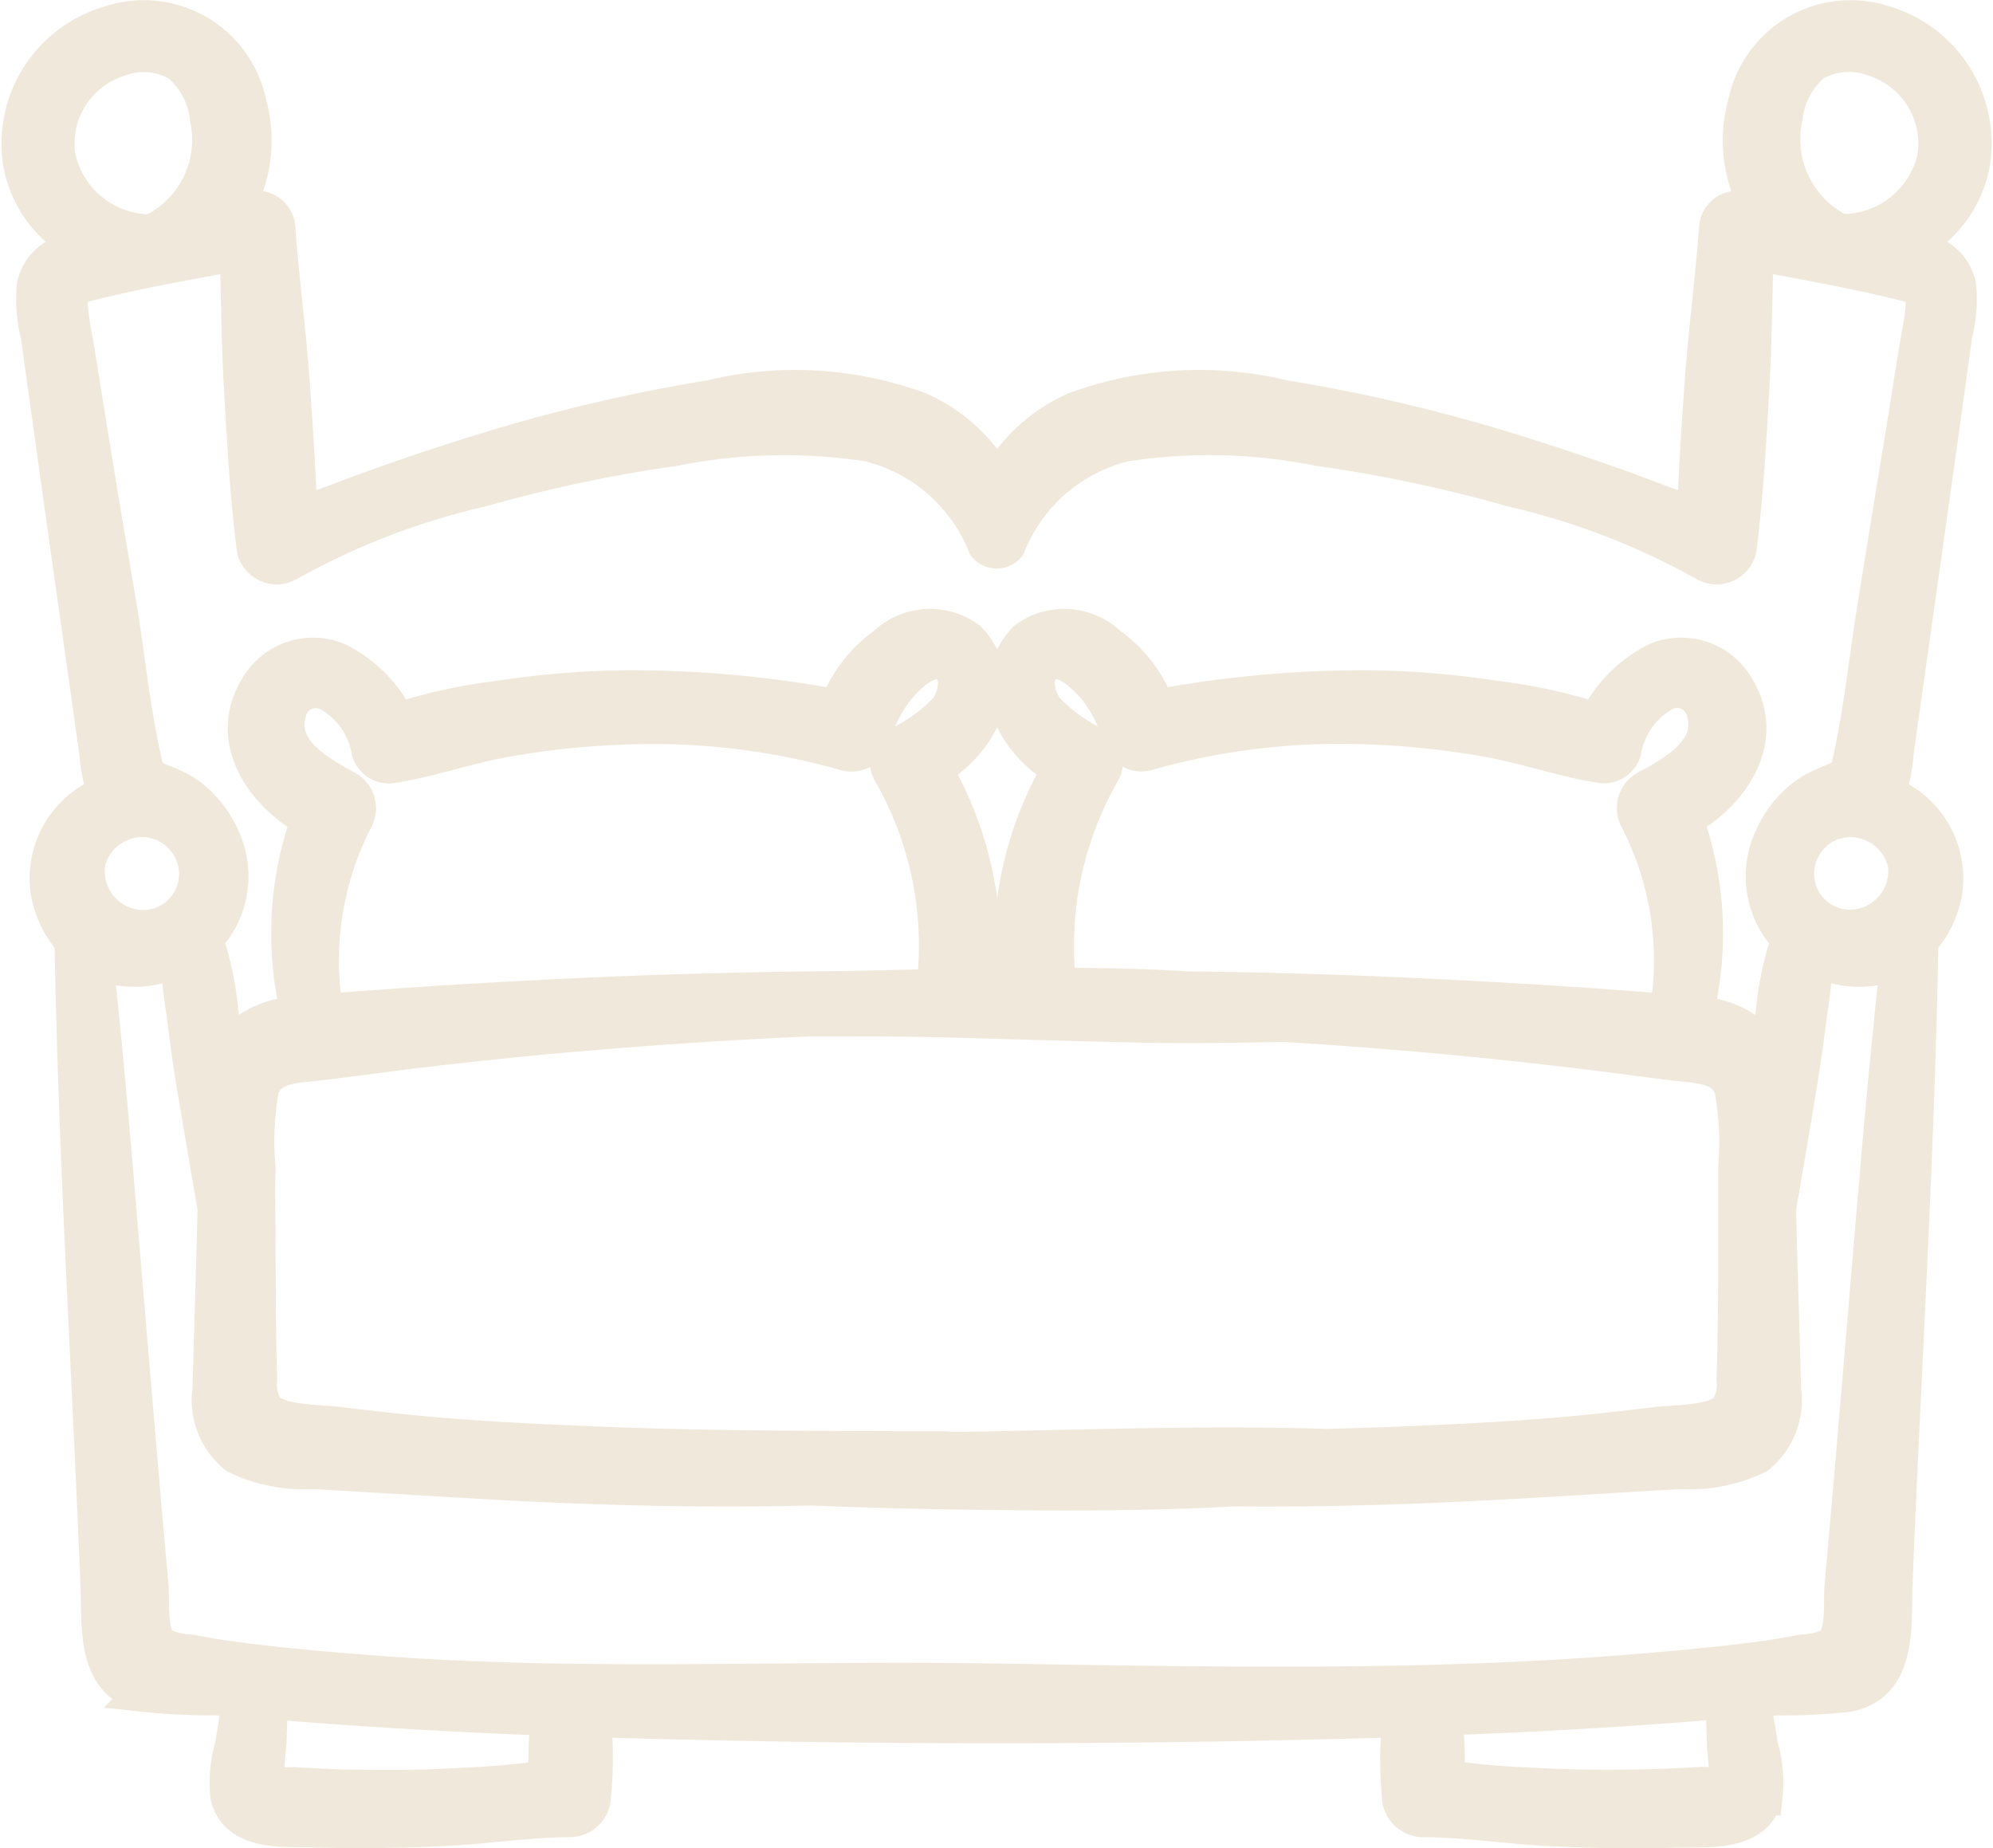
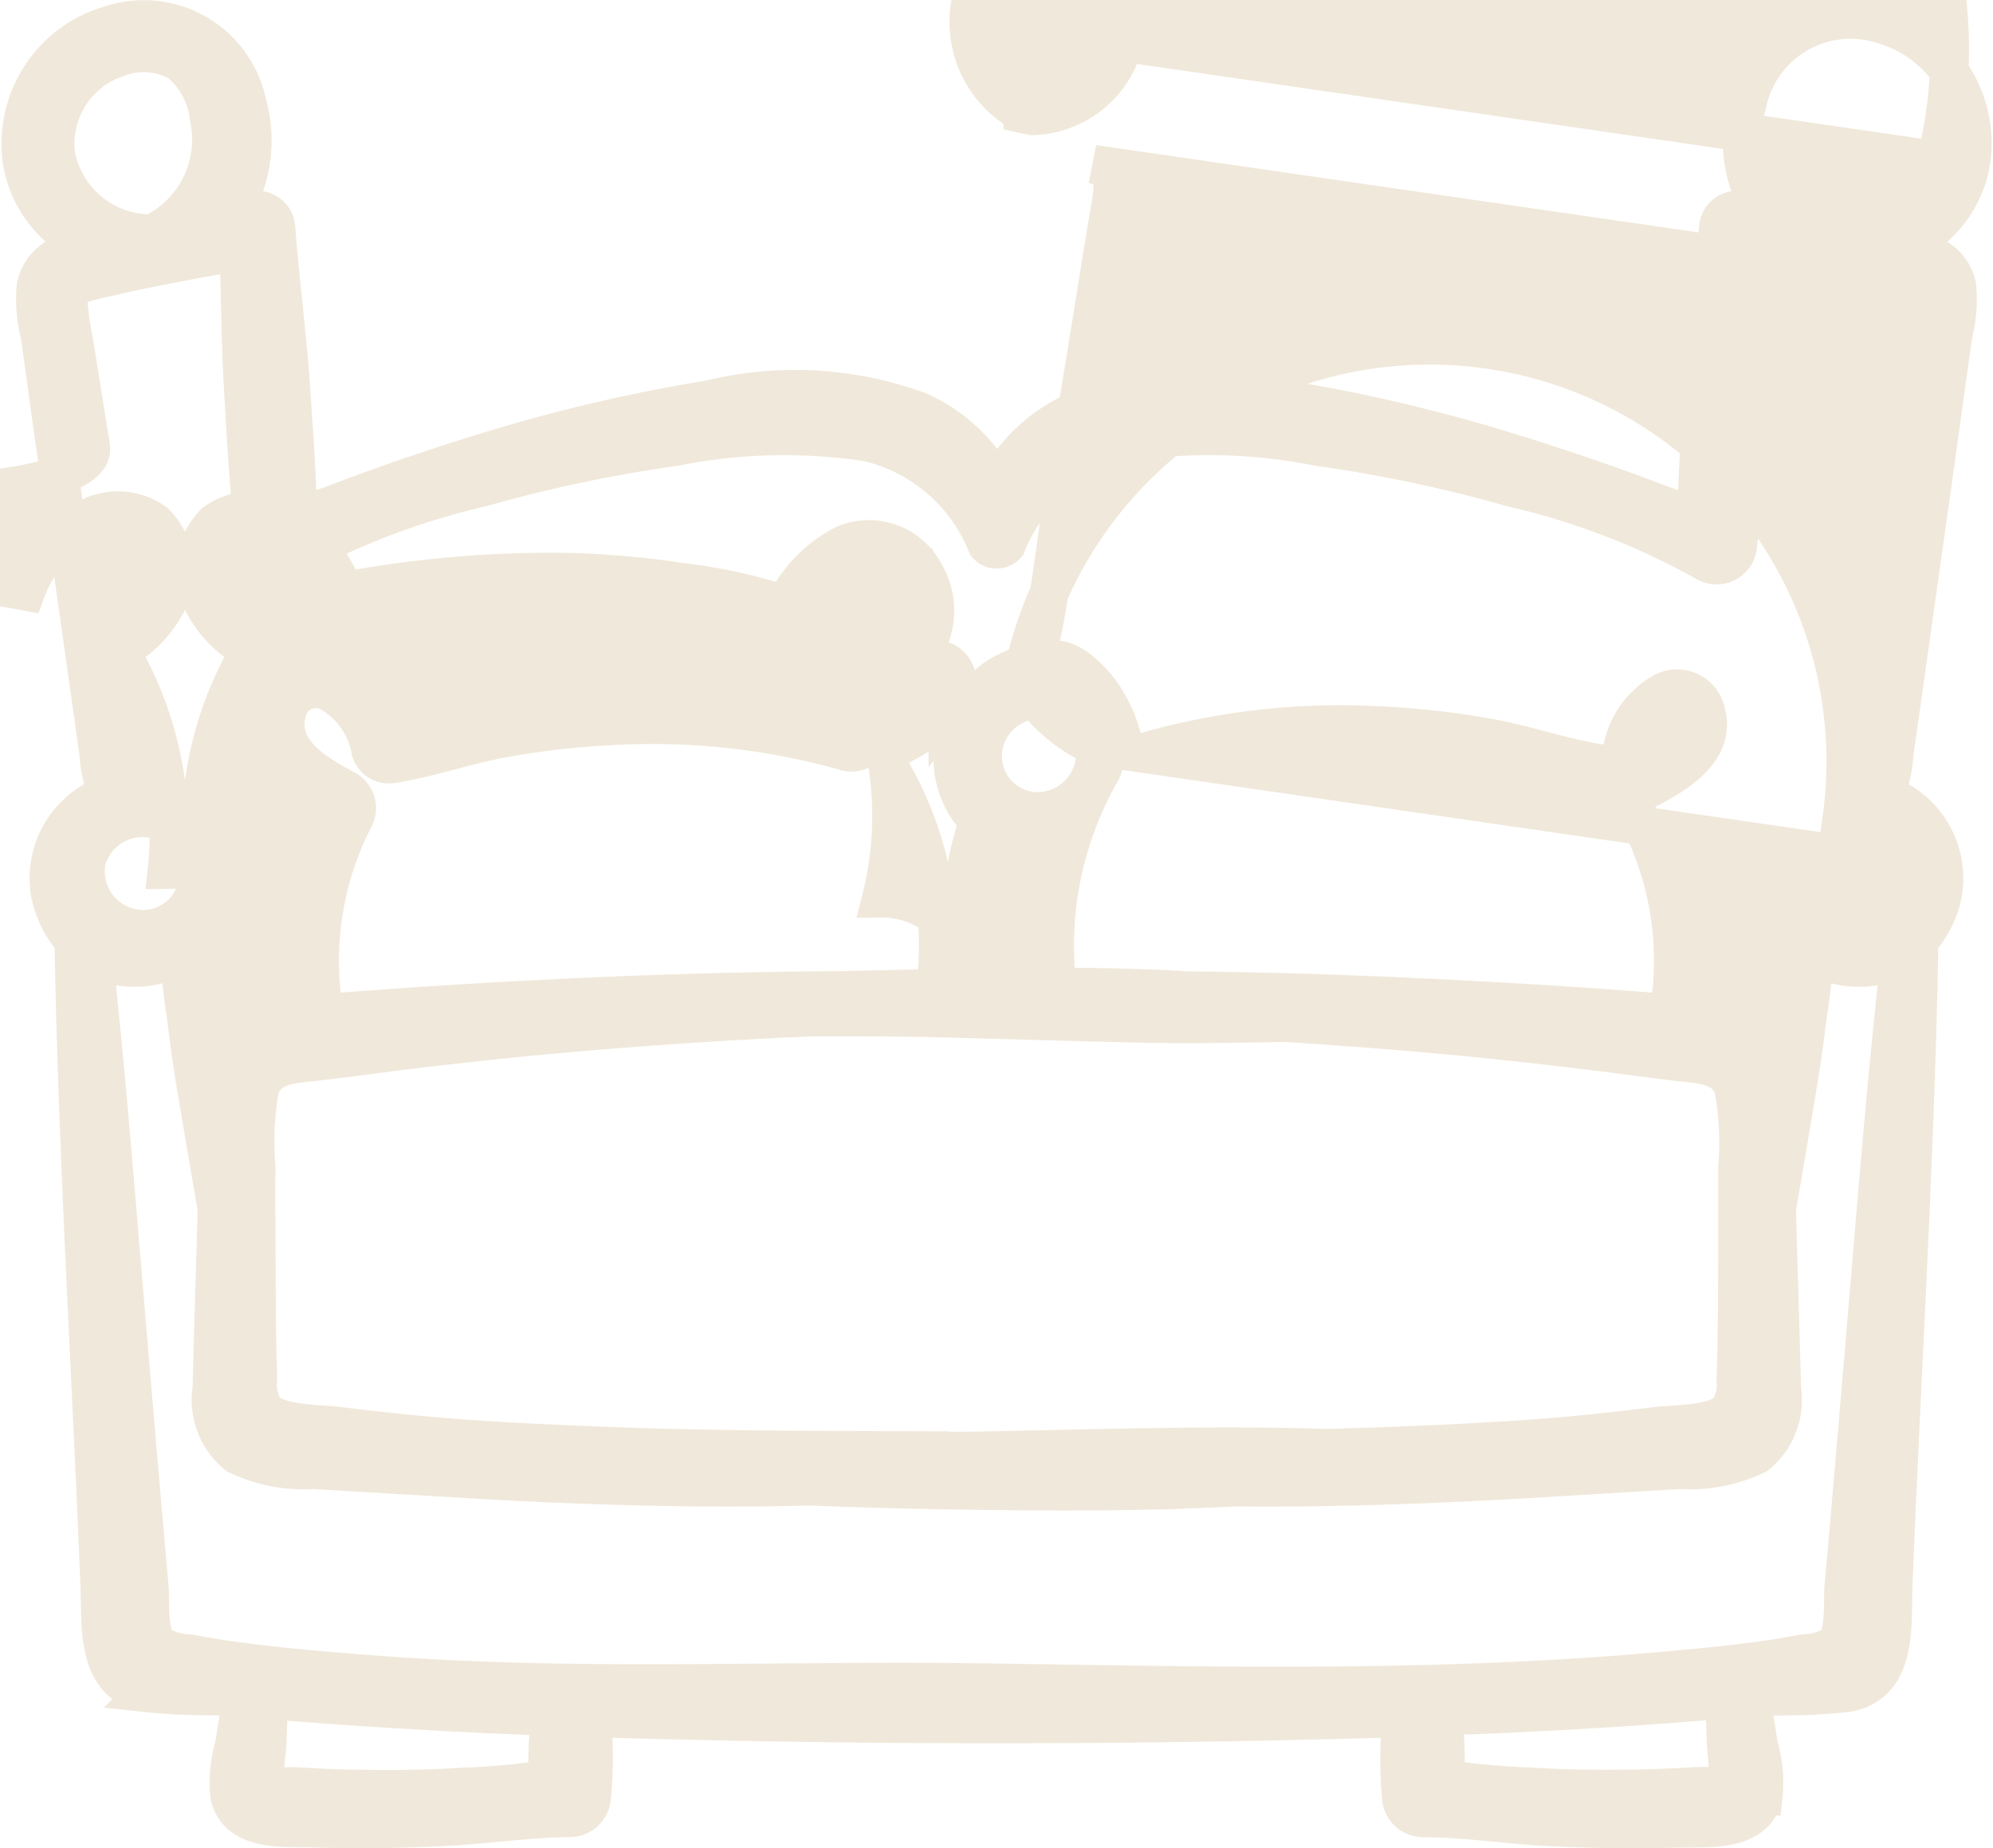
<svg xmlns="http://www.w3.org/2000/svg" width="25.824" height="23.946" viewBox="0 0 25.824 23.946">
  <g id="bett" transform="translate(0.265 -31.294)">
    <g id="Gruppe_77" data-name="Gruppe 77" transform="translate(0 31.548)">
      <g id="Gruppe_76" data-name="Gruppe 76" transform="translate(0 0)">
-         <path id="Pfad_560" data-name="Pfad 560" d="M25.27,33.409a1.6,1.6,0,0,0-1.126-1.793,1.368,1.368,0,0,0-1.77,1.02,1.758,1.758,0,0,0,.231,1.456l-.3-.068a.245.245,0,0,0-.305.233c-.051.681-.143,1.361-.19,2.044-.038.562-.079,1.125-.093,1.688-.358-.111-.706-.255-1.059-.38-.465-.165-.934-.322-1.406-.466a21.5,21.5,0,0,0-2.876-.673,4.646,4.646,0,0,0-2.7.151,2.116,2.116,0,0,0-1.02.951,2.116,2.116,0,0,0-1.02-.951,4.646,4.646,0,0,0-2.7-.151,21.5,21.5,0,0,0-2.876.673c-.472.144-.941.3-1.406.466-.353.125-.7.268-1.059.38-.014-.563-.055-1.127-.093-1.688-.047-.683-.139-1.363-.19-2.044a.245.245,0,0,0-.305-.233l-.3.068a1.758,1.758,0,0,0,.231-1.456,1.368,1.368,0,0,0-1.77-1.02A1.6,1.6,0,0,0,.025,33.409a1.468,1.468,0,0,0,.849,1.075c-.305.068-.6.185-.672.519a1.846,1.846,0,0,0,.05.629c.045.313.087.627.131.941q.127.914.256,1.828l.258,1.828.118.836a1.542,1.542,0,0,0,.121.521,1.154,1.154,0,0,0-.752,1.272,1.274,1.274,0,0,0,.307.622c.049,2.791.226,5.579.337,8.368.02.51-.056,1.262.6,1.378a7.894,7.894,0,0,0,.9.043c.118.007.237.015.355.024-.051.2-.079.418-.114.624a1.687,1.687,0,0,0-.058.649c.117.478.747.4,1.12.416.55.016,1.1.008,1.649-.019s1.1-.112,1.642-.116a.286.286,0,0,0,.28-.28A5.092,5.092,0,0,0,7.4,53.551l.365.011c3.236.092,6.533.092,9.768,0l.365-.011a5.1,5.1,0,0,0-.007,1.017.286.286,0,0,0,.28.28c.545,0,1.1.089,1.642.116s1.1.036,1.649.019c.373-.011,1,.062,1.12-.416a1.687,1.687,0,0,0-.058-.649c-.035-.207-.063-.42-.114-.624.118-.008.237-.017.355-.024a7.916,7.916,0,0,0,.9-.043c.66-.116.584-.868.6-1.378.111-2.789.288-5.577.337-8.368a1.273,1.273,0,0,0,.307-.622,1.154,1.154,0,0,0-.752-1.272,1.541,1.541,0,0,0,.121-.521l.118-.836.258-1.828q.129-.914.256-1.828c.044-.314.086-.627.131-.941a1.845,1.845,0,0,0,.05-.629c-.071-.334-.367-.451-.672-.519A1.468,1.468,0,0,0,25.27,33.409Zm-24.8-.038a1.173,1.173,0,0,1,.793-1.331.934.934,0,0,1,.8.064,1.072,1.072,0,0,1,.38.708,1.349,1.349,0,0,1-.623,1.448.185.185,0,0,0-.045.035l-.119.026A1.255,1.255,0,0,1,.474,33.371Zm.374,9.121A.752.752,0,0,1,1.7,41.9a1,1,0,0,1,.153.045.737.737,0,0,1,.434.513.717.717,0,0,1-.687.877A.753.753,0,0,1,.848,42.491ZM6.867,53.547a4.817,4.817,0,0,0-.032.8,9.86,9.86,0,0,1-1.093.1c-.428.028-.859.033-1.288.027q-.309,0-.618-.018l-.309-.016c-.063,0-.229.017-.285-.024-.123-.09-.049-.4-.045-.542.006-.184.017-.371.008-.556l.371.029c1.1.086,2.2.146,3.294.188C6.869,53.537,6.867,53.542,6.867,53.547Zm15.187.867c-.056.041-.222.02-.285.024l-.309.016q-.309.014-.618.018c-.429.006-.859,0-1.288-.027a9.859,9.859,0,0,1-1.093-.1,4.817,4.817,0,0,0-.032-.8c0-.005,0-.01,0-.015,1.1-.041,2.2-.1,3.294-.188l.371-.029c-.009.185,0,.373.008.556C22.1,54.01,22.176,54.324,22.053,54.414Zm1.914-6.55c-.112,1.328-.223,2.656-.342,3.984-.017.191.028.634-.136.771a.873.873,0,0,1-.381.1c-.15.027-.3.056-.45.077-.659.092-1.322.147-1.985.2-2.72.206-5.449.14-8.174.1-2.626-.04-5.259.1-7.879-.1-.663-.05-1.326-.105-1.985-.2-.151-.021-.3-.049-.45-.077a.873.873,0,0,1-.381-.1c-.164-.137-.119-.58-.136-.771-.119-1.328-.23-2.656-.342-3.984C1.21,46.472,1.1,45.08.946,43.691a.978.978,0,0,0,.318.12,1.224,1.224,0,0,0,.8-.131,6.536,6.536,0,0,0,.08.755c.046.383.1.766.168,1.146q.115.686.233,1.371c-.018.78-.046,1.56-.065,2.339a.915.915,0,0,0,.326.852,1.98,1.98,0,0,0,.986.194c.839.048,1.677.1,2.516.147,1.307.067,2.619.1,3.929.066q1,.04,2,.054c1.166.017,2.326.022,3.485-.042,1.091.011,2.183-.022,3.272-.078.839-.043,1.677-.1,2.516-.147a1.98,1.98,0,0,0,.986-.194.915.915,0,0,0,.326-.852c-.019-.78-.047-1.559-.065-2.339q.118-.685.233-1.371c.064-.38.122-.763.168-1.146a6.536,6.536,0,0,0,.08-.755,1.224,1.224,0,0,0,.8.131.978.978,0,0,0,.318-.12C24.2,45.08,24.085,46.472,23.968,47.864ZM11.288,41.286a4.539,4.539,0,0,1,.575,2.773.24.24,0,0,0,0,.041q-.587.012-1.175.026-1.7.011-3.4.088c-.834.039-1.668.085-2.5.145-.284.02-.569.039-.852.066A4.019,4.019,0,0,1,4.322,41.9a.275.275,0,0,0-.1-.371c-.372-.2-.91-.5-.769-1.007a.382.382,0,0,1,.557-.256,1.076,1.076,0,0,1,.529.755.246.246,0,0,0,.294.167c.482-.077.95-.244,1.432-.331a10.9,10.9,0,0,1,1.494-.163,9.176,9.176,0,0,1,2.944.339.263.263,0,0,0,.318-.181,1.765,1.765,0,0,1,.317-.642c.139-.17.466-.5.693-.309.18.148.105.445-.014.6a2.177,2.177,0,0,1-.648.467A.235.235,0,0,0,11.288,41.286ZM4.995,44.9c.728-.088,1.457-.166,2.188-.229q1.535-.133,3.073-.2c.665,0,1.329,0,1.994.022.776.021,1.553.045,2.329.061.606.012,1.208,0,1.812-.01q.861.054,1.721.128c.731.063,1.46.141,2.188.229.382.046.762.1,1.144.146.286.035.657.027.755.355a3.9,3.9,0,0,1,.049,1.025c0,.344,0,.688,0,1.032,0,.378,0,.757-.008,1.135,0,.189-.008.378-.014.568a.605.605,0,0,1-.089.4c-.172.2-.706.182-.942.212-.349.043-.7.083-1.048.116-.767.071-1.54.108-2.31.139-.3.012-.6.021-.908.029-1.567-.049-3.127.012-4.694.037l-.2,0a.214.214,0,0,0-.048-.006c-1.507-.006-3.015,0-4.521-.063-.77-.031-1.542-.067-2.31-.139-.35-.033-.7-.073-1.048-.116-.236-.029-.77-.016-.942-.212a.605.605,0,0,1-.089-.4c-.006-.189-.012-.378-.014-.568-.005-.378-.005-.757-.008-1.135,0-.344-.008-.688,0-1.032A3.905,3.905,0,0,1,3.1,45.4c.1-.328.469-.32.755-.355C4.232,45,4.613,44.949,4.995,44.9Zm8.928-3.934a2.176,2.176,0,0,1-.648-.467c-.119-.156-.194-.453-.014-.6.228-.187.554.139.693.309a1.765,1.765,0,0,1,.317.642.263.263,0,0,0,.318.181,9.177,9.177,0,0,1,2.944-.339,10.9,10.9,0,0,1,1.494.163c.482.087.95.254,1.432.331a.246.246,0,0,0,.294-.167,1.076,1.076,0,0,1,.529-.755.382.382,0,0,1,.557.256c.141.508-.4.811-.769,1.007a.275.275,0,0,0-.1.371,4.019,4.019,0,0,1,.387,2.526c-.284-.026-.568-.045-.852-.066-.833-.06-1.667-.106-2.5-.145q-1.44-.067-2.883-.083c-.163-.01-.327-.019-.492-.025-.4-.015-.8-.022-1.2-.023a.233.233,0,0,0,0-.023,4.539,4.539,0,0,1,.575-2.773A.235.235,0,0,0,13.923,40.969Zm10.524,1.523a.753.753,0,0,1-.751.842.717.717,0,0,1-.687-.877.737.737,0,0,1,.434-.513A1,1,0,0,1,23.6,41.9.752.752,0,0,1,24.447,42.491Zm-.02-7.544c.2.051.265.126.247.345-.015.181-.055.362-.084.541l-.2,1.246q-.171,1.038-.338,2.077c-.11.677-.178,1.378-.333,2.047-.043.186-.146.2-.314.274a1.263,1.263,0,0,0-.271.148,1.35,1.35,0,0,0-.412.518,1.155,1.155,0,0,0,.132,1.222,1.193,1.193,0,0,0,.084.093,4.19,4.19,0,0,0-.205.975q-.045.279-.083.56a.821.821,0,0,0-.079-.136,1.171,1.171,0,0,0-.892-.4,4.379,4.379,0,0,0-.129-2.555c.617-.343,1.1-1.055.642-1.734a.81.81,0,0,0-.98-.3,1.694,1.694,0,0,0-.777.79,6.85,6.85,0,0,0-1.317-.291,11.824,11.824,0,0,0-1.528-.135,14.5,14.5,0,0,0-2.874.249,1.744,1.744,0,0,0-.626-.82.821.821,0,0,0-1.049-.068.9.9,0,0,0-.207.919,1.507,1.507,0,0,0,.663.738,4.621,4.621,0,0,0-.609,2.83l-.465.006a4.619,4.619,0,0,0-.609-2.836,1.507,1.507,0,0,0,.663-.738.9.9,0,0,0-.207-.919.821.821,0,0,0-1.049.068,1.744,1.744,0,0,0-.626.82,14.493,14.493,0,0,0-2.874-.249,11.825,11.825,0,0,0-1.528.135,6.85,6.85,0,0,0-1.318.291,1.694,1.694,0,0,0-.777-.79.81.81,0,0,0-.98.3c-.459.679.025,1.391.642,1.734a4.379,4.379,0,0,0-.129,2.555,1.17,1.17,0,0,0-.892.4.819.819,0,0,0-.079.136q-.038-.28-.083-.56a4.19,4.19,0,0,0-.205-.975,1.192,1.192,0,0,0,.084-.093,1.155,1.155,0,0,0,.132-1.222,1.35,1.35,0,0,0-.412-.518,1.263,1.263,0,0,0-.271-.148c-.169-.069-.271-.088-.314-.274-.155-.668-.223-1.369-.333-2.047Q1.08,38.117.91,37.078l-.2-1.246c-.029-.179-.069-.36-.084-.541C.6,35.073.666,35,.868,34.947c.645-.163,1.307-.277,1.962-.4.021.584.022,1.17.056,1.755.039.682.075,1.367.159,2.044a.275.275,0,0,0,.409.235,9.5,9.5,0,0,1,2.518-.97,18.681,18.681,0,0,1,2.511-.53,7.188,7.188,0,0,1,2.507-.056,2.21,2.21,0,0,1,1.532,1.327.167.167,0,0,0,.254,0,2.21,2.21,0,0,1,1.532-1.327,7.188,7.188,0,0,1,2.507.056,18.681,18.681,0,0,1,2.511.53,9.5,9.5,0,0,1,2.518.97.275.275,0,0,0,.409-.235c.084-.678.12-1.362.159-2.044.034-.585.034-1.171.056-1.755C23.12,34.671,23.782,34.784,24.427,34.947Zm.394-1.577a1.255,1.255,0,0,1-1.19.95l-.119-.026a.185.185,0,0,0-.045-.035,1.349,1.349,0,0,1-.623-1.448,1.072,1.072,0,0,1,.38-.708.934.934,0,0,1,.8-.064A1.173,1.173,0,0,1,24.821,33.371Z" transform="translate(0 -31.548)" fill="#f0e8da" stroke="#f0e8da" stroke-width="0.5" />
+         <path id="Pfad_560" data-name="Pfad 560" d="M25.27,33.409a1.6,1.6,0,0,0-1.126-1.793,1.368,1.368,0,0,0-1.77,1.02,1.758,1.758,0,0,0,.231,1.456l-.3-.068a.245.245,0,0,0-.305.233c-.051.681-.143,1.361-.19,2.044-.038.562-.079,1.125-.093,1.688-.358-.111-.706-.255-1.059-.38-.465-.165-.934-.322-1.406-.466a21.5,21.5,0,0,0-2.876-.673,4.646,4.646,0,0,0-2.7.151,2.116,2.116,0,0,0-1.02.951,2.116,2.116,0,0,0-1.02-.951,4.646,4.646,0,0,0-2.7-.151,21.5,21.5,0,0,0-2.876.673c-.472.144-.941.3-1.406.466-.353.125-.7.268-1.059.38-.014-.563-.055-1.127-.093-1.688-.047-.683-.139-1.363-.19-2.044a.245.245,0,0,0-.305-.233l-.3.068a1.758,1.758,0,0,0,.231-1.456,1.368,1.368,0,0,0-1.77-1.02A1.6,1.6,0,0,0,.025,33.409a1.468,1.468,0,0,0,.849,1.075c-.305.068-.6.185-.672.519a1.846,1.846,0,0,0,.05.629c.045.313.087.627.131.941q.127.914.256,1.828l.258,1.828.118.836a1.542,1.542,0,0,0,.121.521,1.154,1.154,0,0,0-.752,1.272,1.274,1.274,0,0,0,.307.622c.049,2.791.226,5.579.337,8.368.02.51-.056,1.262.6,1.378a7.894,7.894,0,0,0,.9.043c.118.007.237.015.355.024-.051.2-.079.418-.114.624a1.687,1.687,0,0,0-.058.649c.117.478.747.4,1.12.416.55.016,1.1.008,1.649-.019s1.1-.112,1.642-.116a.286.286,0,0,0,.28-.28A5.092,5.092,0,0,0,7.4,53.551l.365.011c3.236.092,6.533.092,9.768,0l.365-.011a5.1,5.1,0,0,0-.007,1.017.286.286,0,0,0,.28.28c.545,0,1.1.089,1.642.116s1.1.036,1.649.019c.373-.011,1,.062,1.12-.416a1.687,1.687,0,0,0-.058-.649c-.035-.207-.063-.42-.114-.624.118-.008.237-.017.355-.024a7.916,7.916,0,0,0,.9-.043c.66-.116.584-.868.6-1.378.111-2.789.288-5.577.337-8.368a1.273,1.273,0,0,0,.307-.622,1.154,1.154,0,0,0-.752-1.272,1.541,1.541,0,0,0,.121-.521l.118-.836.258-1.828q.129-.914.256-1.828c.044-.314.086-.627.131-.941a1.845,1.845,0,0,0,.05-.629c-.071-.334-.367-.451-.672-.519A1.468,1.468,0,0,0,25.27,33.409Zm-24.8-.038a1.173,1.173,0,0,1,.793-1.331.934.934,0,0,1,.8.064,1.072,1.072,0,0,1,.38.708,1.349,1.349,0,0,1-.623,1.448.185.185,0,0,0-.045.035l-.119.026A1.255,1.255,0,0,1,.474,33.371Zm.374,9.121A.752.752,0,0,1,1.7,41.9a1,1,0,0,1,.153.045.737.737,0,0,1,.434.513.717.717,0,0,1-.687.877A.753.753,0,0,1,.848,42.491ZM6.867,53.547a4.817,4.817,0,0,0-.032.8,9.86,9.86,0,0,1-1.093.1c-.428.028-.859.033-1.288.027q-.309,0-.618-.018l-.309-.016c-.063,0-.229.017-.285-.024-.123-.09-.049-.4-.045-.542.006-.184.017-.371.008-.556l.371.029c1.1.086,2.2.146,3.294.188C6.869,53.537,6.867,53.542,6.867,53.547Zm15.187.867c-.056.041-.222.02-.285.024l-.309.016q-.309.014-.618.018c-.429.006-.859,0-1.288-.027a9.859,9.859,0,0,1-1.093-.1,4.817,4.817,0,0,0-.032-.8c0-.005,0-.01,0-.015,1.1-.041,2.2-.1,3.294-.188l.371-.029c-.009.185,0,.373.008.556C22.1,54.01,22.176,54.324,22.053,54.414Zm1.914-6.55c-.112,1.328-.223,2.656-.342,3.984-.017.191.028.634-.136.771a.873.873,0,0,1-.381.1c-.15.027-.3.056-.45.077-.659.092-1.322.147-1.985.2-2.72.206-5.449.14-8.174.1-2.626-.04-5.259.1-7.879-.1-.663-.05-1.326-.105-1.985-.2-.151-.021-.3-.049-.45-.077a.873.873,0,0,1-.381-.1c-.164-.137-.119-.58-.136-.771-.119-1.328-.23-2.656-.342-3.984C1.21,46.472,1.1,45.08.946,43.691a.978.978,0,0,0,.318.12,1.224,1.224,0,0,0,.8-.131,6.536,6.536,0,0,0,.08.755c.046.383.1.766.168,1.146q.115.686.233,1.371c-.018.78-.046,1.56-.065,2.339a.915.915,0,0,0,.326.852,1.98,1.98,0,0,0,.986.194c.839.048,1.677.1,2.516.147,1.307.067,2.619.1,3.929.066q1,.04,2,.054c1.166.017,2.326.022,3.485-.042,1.091.011,2.183-.022,3.272-.078.839-.043,1.677-.1,2.516-.147a1.98,1.98,0,0,0,.986-.194.915.915,0,0,0,.326-.852c-.019-.78-.047-1.559-.065-2.339q.118-.685.233-1.371c.064-.38.122-.763.168-1.146a6.536,6.536,0,0,0,.08-.755,1.224,1.224,0,0,0,.8.131.978.978,0,0,0,.318-.12C24.2,45.08,24.085,46.472,23.968,47.864ZM11.288,41.286a4.539,4.539,0,0,1,.575,2.773.24.24,0,0,0,0,.041q-.587.012-1.175.026-1.7.011-3.4.088c-.834.039-1.668.085-2.5.145-.284.02-.569.039-.852.066A4.019,4.019,0,0,1,4.322,41.9a.275.275,0,0,0-.1-.371c-.372-.2-.91-.5-.769-1.007a.382.382,0,0,1,.557-.256,1.076,1.076,0,0,1,.529.755.246.246,0,0,0,.294.167c.482-.077.95-.244,1.432-.331a10.9,10.9,0,0,1,1.494-.163,9.176,9.176,0,0,1,2.944.339.263.263,0,0,0,.318-.181,1.765,1.765,0,0,1,.317-.642c.139-.17.466-.5.693-.309.18.148.105.445-.014.6a2.177,2.177,0,0,1-.648.467A.235.235,0,0,0,11.288,41.286ZM4.995,44.9c.728-.088,1.457-.166,2.188-.229q1.535-.133,3.073-.2c.665,0,1.329,0,1.994.022.776.021,1.553.045,2.329.061.606.012,1.208,0,1.812-.01q.861.054,1.721.128c.731.063,1.46.141,2.188.229.382.046.762.1,1.144.146.286.035.657.027.755.355a3.9,3.9,0,0,1,.049,1.025c0,.344,0,.688,0,1.032,0,.378,0,.757-.008,1.135,0,.189-.008.378-.014.568a.605.605,0,0,1-.089.4c-.172.2-.706.182-.942.212-.349.043-.7.083-1.048.116-.767.071-1.54.108-2.31.139-.3.012-.6.021-.908.029-1.567-.049-3.127.012-4.694.037l-.2,0a.214.214,0,0,0-.048-.006c-1.507-.006-3.015,0-4.521-.063-.77-.031-1.542-.067-2.31-.139-.35-.033-.7-.073-1.048-.116-.236-.029-.77-.016-.942-.212a.605.605,0,0,1-.089-.4c-.006-.189-.012-.378-.014-.568-.005-.378-.005-.757-.008-1.135,0-.344-.008-.688,0-1.032A3.905,3.905,0,0,1,3.1,45.4c.1-.328.469-.32.755-.355C4.232,45,4.613,44.949,4.995,44.9Zm8.928-3.934a2.176,2.176,0,0,1-.648-.467c-.119-.156-.194-.453-.014-.6.228-.187.554.139.693.309a1.765,1.765,0,0,1,.317.642.263.263,0,0,0,.318.181,9.177,9.177,0,0,1,2.944-.339,10.9,10.9,0,0,1,1.494.163c.482.087.95.254,1.432.331a.246.246,0,0,0,.294-.167,1.076,1.076,0,0,1,.529-.755.382.382,0,0,1,.557.256c.141.508-.4.811-.769,1.007a.275.275,0,0,0-.1.371,4.019,4.019,0,0,1,.387,2.526c-.284-.026-.568-.045-.852-.066-.833-.06-1.667-.106-2.5-.145q-1.44-.067-2.883-.083c-.163-.01-.327-.019-.492-.025-.4-.015-.8-.022-1.2-.023a.233.233,0,0,0,0-.023,4.539,4.539,0,0,1,.575-2.773A.235.235,0,0,0,13.923,40.969Za.753.753,0,0,1-.751.842.717.717,0,0,1-.687-.877.737.737,0,0,1,.434-.513A1,1,0,0,1,23.6,41.9.752.752,0,0,1,24.447,42.491Zm-.02-7.544c.2.051.265.126.247.345-.015.181-.055.362-.084.541l-.2,1.246q-.171,1.038-.338,2.077c-.11.677-.178,1.378-.333,2.047-.043.186-.146.2-.314.274a1.263,1.263,0,0,0-.271.148,1.35,1.35,0,0,0-.412.518,1.155,1.155,0,0,0,.132,1.222,1.193,1.193,0,0,0,.084.093,4.19,4.19,0,0,0-.205.975q-.045.279-.083.56a.821.821,0,0,0-.079-.136,1.171,1.171,0,0,0-.892-.4,4.379,4.379,0,0,0-.129-2.555c.617-.343,1.1-1.055.642-1.734a.81.81,0,0,0-.98-.3,1.694,1.694,0,0,0-.777.79,6.85,6.85,0,0,0-1.317-.291,11.824,11.824,0,0,0-1.528-.135,14.5,14.5,0,0,0-2.874.249,1.744,1.744,0,0,0-.626-.82.821.821,0,0,0-1.049-.068.9.9,0,0,0-.207.919,1.507,1.507,0,0,0,.663.738,4.621,4.621,0,0,0-.609,2.83l-.465.006a4.619,4.619,0,0,0-.609-2.836,1.507,1.507,0,0,0,.663-.738.9.9,0,0,0-.207-.919.821.821,0,0,0-1.049.068,1.744,1.744,0,0,0-.626.82,14.493,14.493,0,0,0-2.874-.249,11.825,11.825,0,0,0-1.528.135,6.85,6.85,0,0,0-1.318.291,1.694,1.694,0,0,0-.777-.79.81.81,0,0,0-.98.3c-.459.679.025,1.391.642,1.734a4.379,4.379,0,0,0-.129,2.555,1.17,1.17,0,0,0-.892.4.819.819,0,0,0-.079.136q-.038-.28-.083-.56a4.19,4.19,0,0,0-.205-.975,1.192,1.192,0,0,0,.084-.093,1.155,1.155,0,0,0,.132-1.222,1.35,1.35,0,0,0-.412-.518,1.263,1.263,0,0,0-.271-.148c-.169-.069-.271-.088-.314-.274-.155-.668-.223-1.369-.333-2.047Q1.08,38.117.91,37.078l-.2-1.246c-.029-.179-.069-.36-.084-.541C.6,35.073.666,35,.868,34.947c.645-.163,1.307-.277,1.962-.4.021.584.022,1.17.056,1.755.039.682.075,1.367.159,2.044a.275.275,0,0,0,.409.235,9.5,9.5,0,0,1,2.518-.97,18.681,18.681,0,0,1,2.511-.53,7.188,7.188,0,0,1,2.507-.056,2.21,2.21,0,0,1,1.532,1.327.167.167,0,0,0,.254,0,2.21,2.21,0,0,1,1.532-1.327,7.188,7.188,0,0,1,2.507.056,18.681,18.681,0,0,1,2.511.53,9.5,9.5,0,0,1,2.518.97.275.275,0,0,0,.409-.235c.084-.678.12-1.362.159-2.044.034-.585.034-1.171.056-1.755C23.12,34.671,23.782,34.784,24.427,34.947Zm.394-1.577a1.255,1.255,0,0,1-1.19.95l-.119-.026a.185.185,0,0,0-.045-.035,1.349,1.349,0,0,1-.623-1.448,1.072,1.072,0,0,1,.38-.708.934.934,0,0,1,.8-.064A1.173,1.173,0,0,1,24.821,33.371Z" transform="translate(0 -31.548)" fill="#f0e8da" stroke="#f0e8da" stroke-width="0.5" />
      </g>
    </g>
  </g>
</svg>